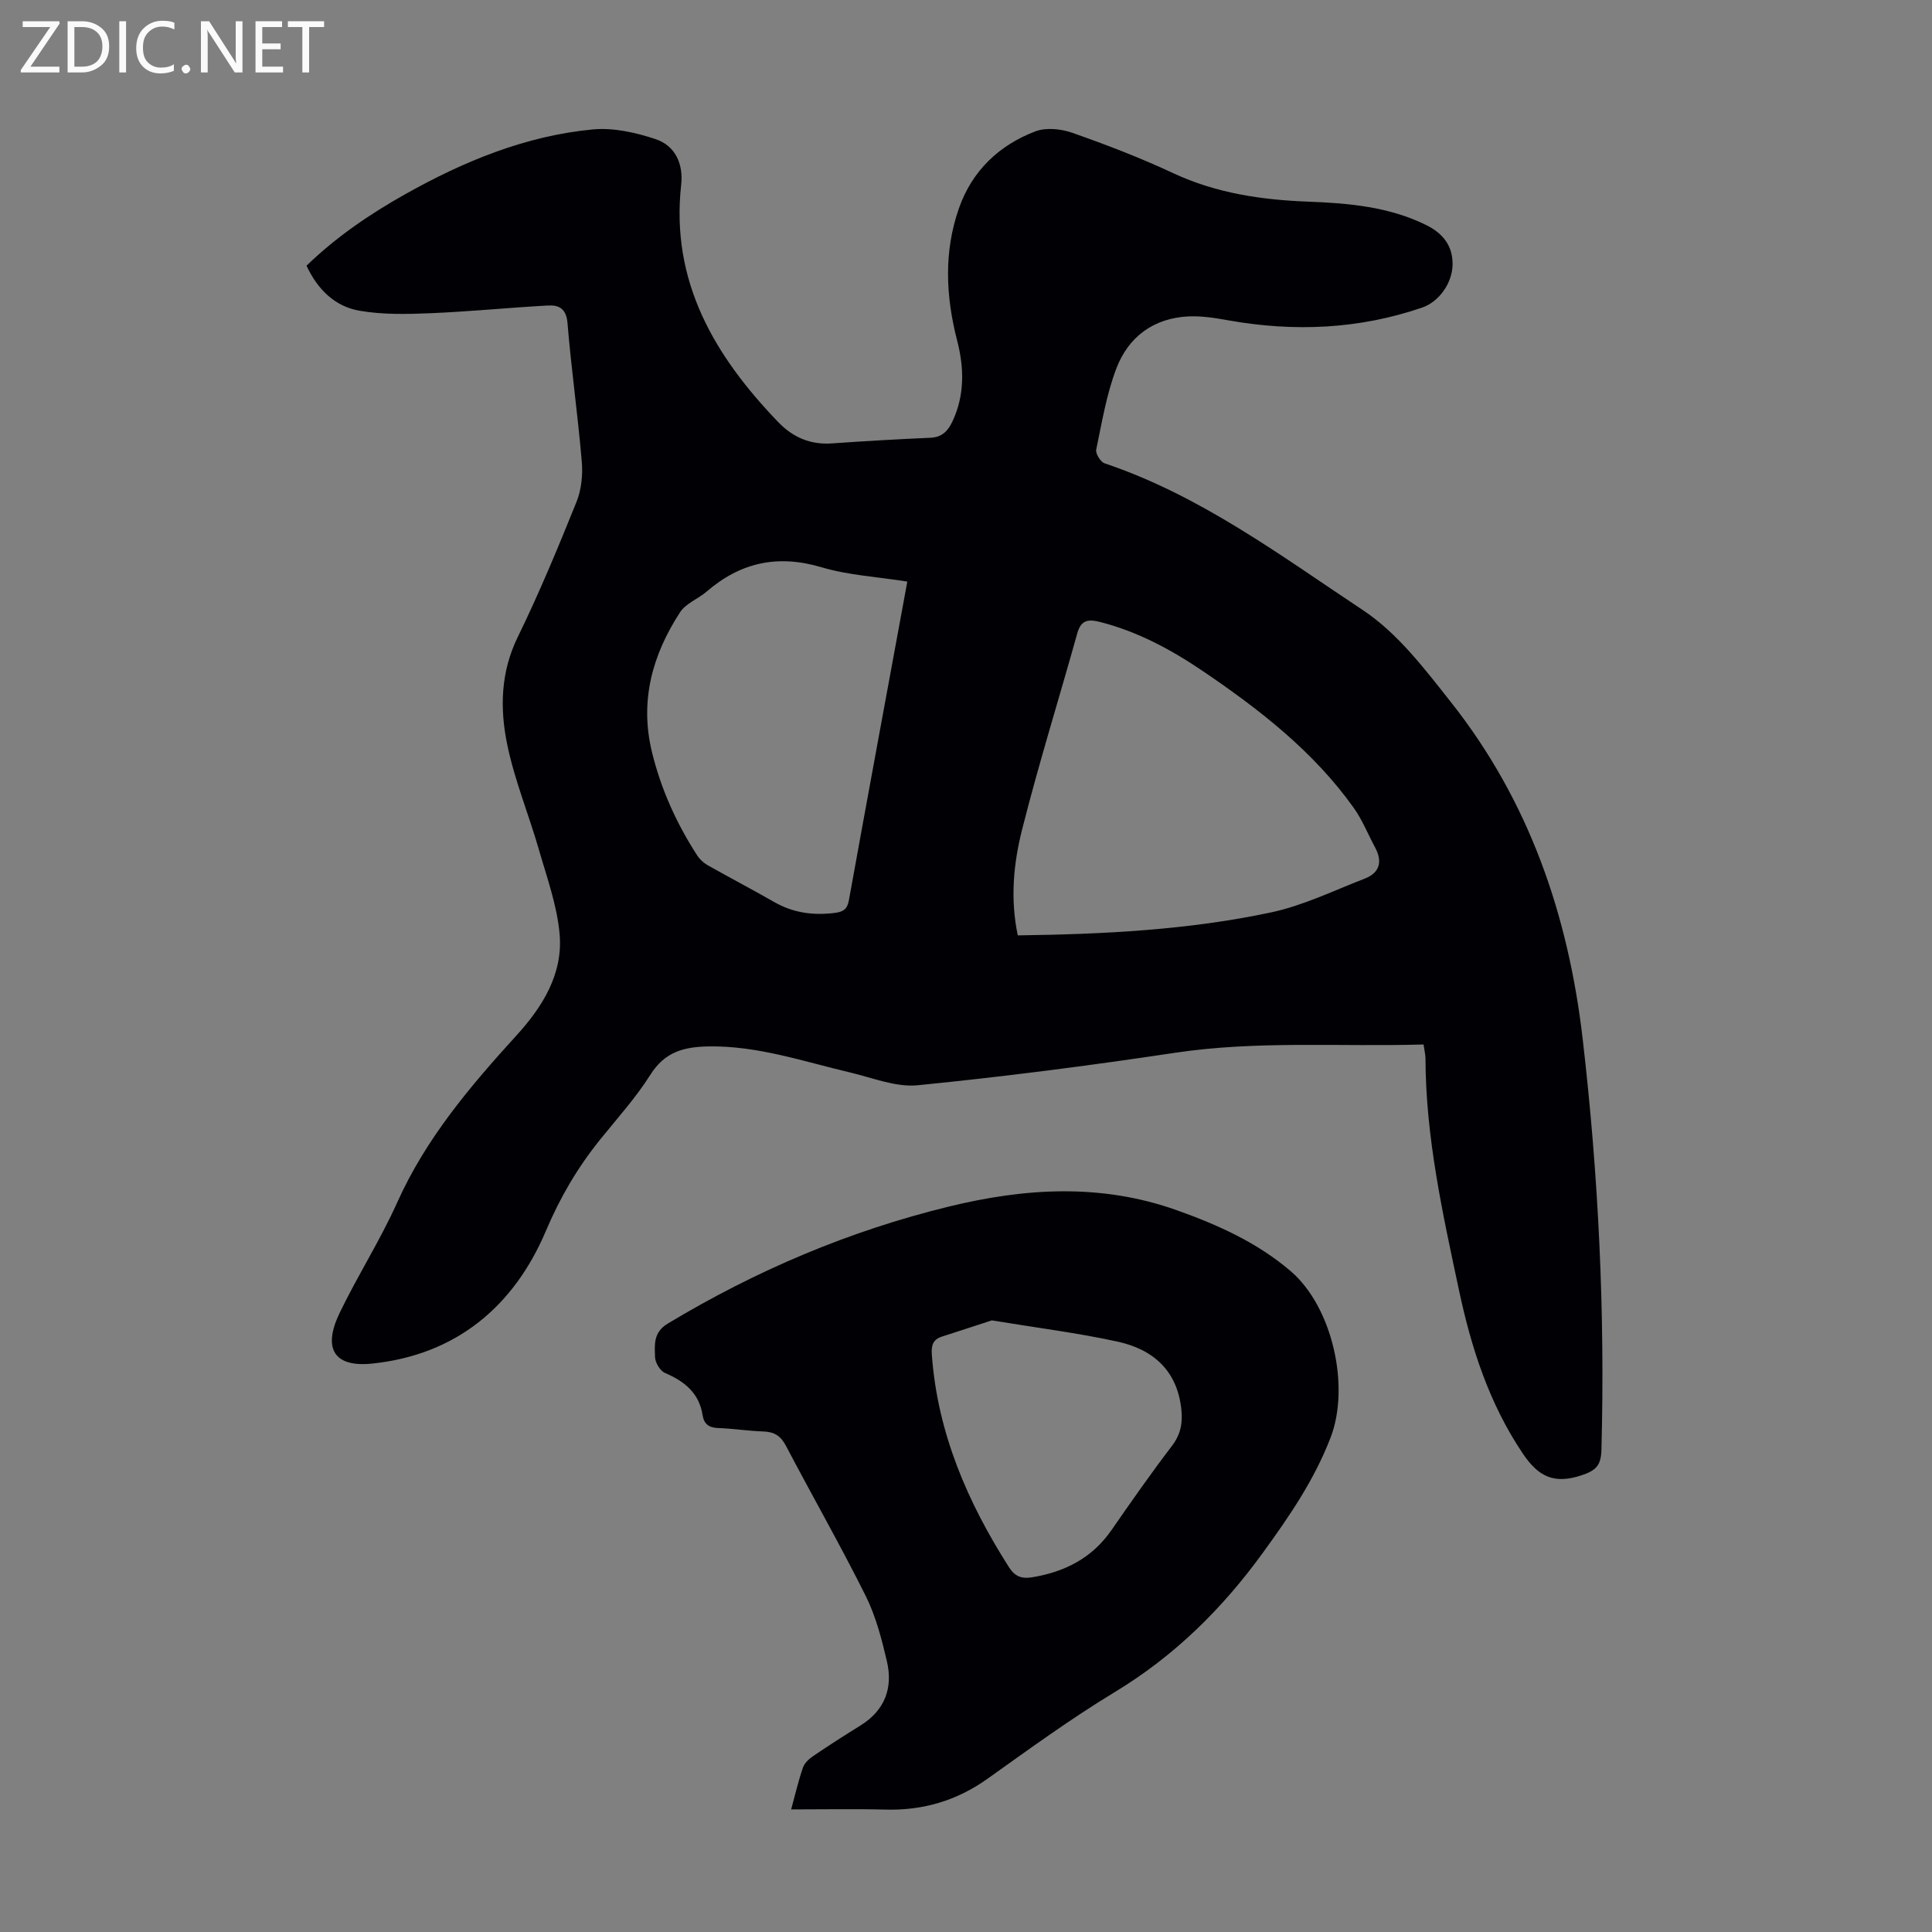
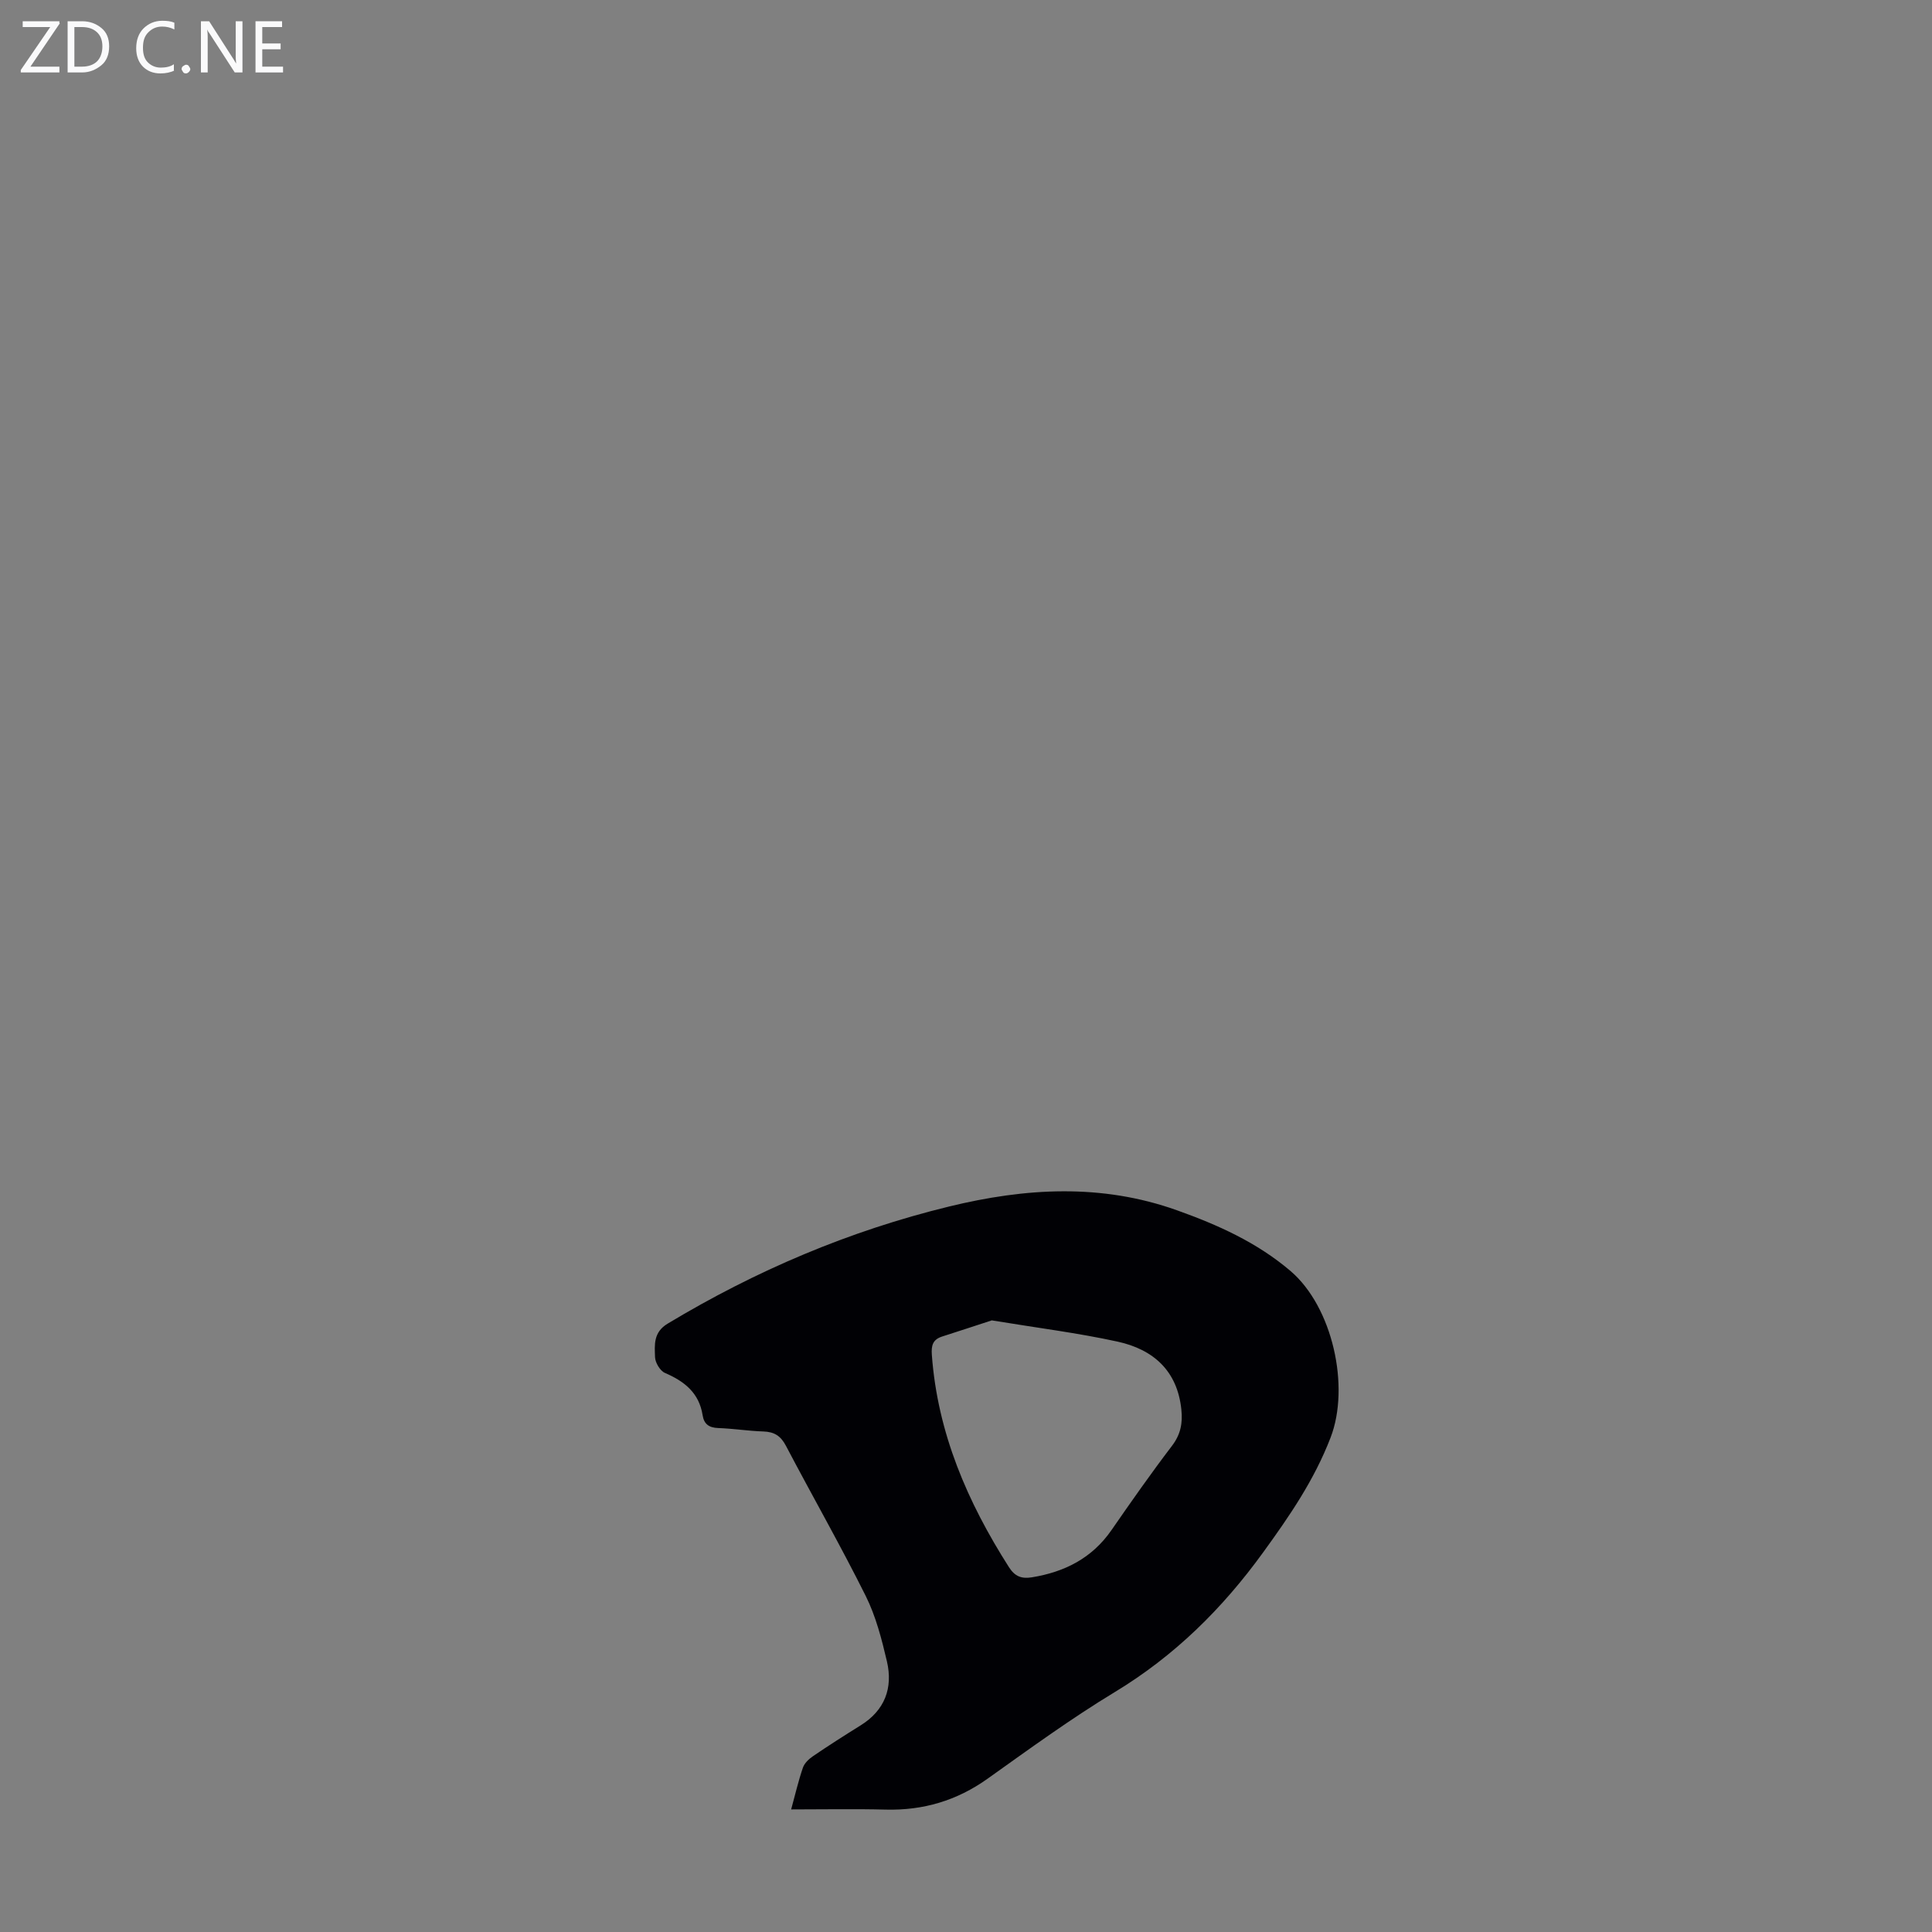
<svg xmlns="http://www.w3.org/2000/svg" enable-background="new 0 0 400 400" viewBox="0 0 400 400">
  <rect x="0" y="0" width="400" height="400" fill="#808080" stroke="none" />
  <g fill="#fafafb">
    <path d="m12.4 4.8-6.1 9h6v1.2h-8v-.5l6.1-8.9h-5.7v-1.2h7.6v.4z" />
    <path d="m14 15v-10.6h3c1.6 0 2.9.5 4 1.4s1.6 2.2 1.6 3.8-.5 3-1.6 3.9-2.4 1.5-4 1.5zm1.4-9.4v8.2h1.6c1.3 0 2.4-.4 3.1-1.1s1.1-1.8 1.1-3.1-.4-2.3-1.2-3-1.8-1-3.1-1z" />
-     <path d="m26.1 4.4v10.6h-1.4v-10.6z" />
    <path d="m36.1 14.6c-.8.4-1.8.6-2.9.6-1.5 0-2.7-.5-3.6-1.4s-1.4-2.2-1.4-3.8c0-1.7.5-3.1 1.5-4.1s2.3-1.6 3.9-1.6c1 0 1.8.1 2.5.4v1.4c-.8-.4-1.6-.6-2.5-.6-1.2 0-2.1.4-2.9 1.2s-1.1 1.8-1.1 3.2c0 1.3.3 2.3 1 3s1.6 1.1 2.7 1.1c1 0 2-.2 2.7-.7v1.3z" />
    <path d="m37.6 14.3c0-.2.1-.5.3-.6s.4-.3.6-.3c.3 0 .5.1.6.3s.3.4.3.6-.1.4-.3.6-.4.3-.6.3c-.3 0-.5-.1-.6-.3s-.3-.4-.3-.6z" />
    <path d="m50.2 15h-1.6l-5.3-8.2c-.2-.2-.3-.5-.4-.7 0 .2.1.7.1 1.5v7.4h-1.4v-10.6h1.7l5.2 8.1c.2.4.4.6.4.7 0-.3-.1-.8-.1-1.5v-7.3h1.4z" />
    <path d="m58.6 15h-5.7v-10.6h5.5v1.2h-4.1v3.4h3.8v1.2h-3.8v3.6h4.3z" />
-     <path d="m67.1 5.6h-3.1v9.4h-1.4v-9.4h-3v-1.2h7.5z" />
  </g>
-   <path d="m294.73 216.25c-17.32.5-34.41-.84-51.47 1.72-17.69 2.66-35.45 4.95-53.25 6.72-4.55.45-9.4-1.56-14.06-2.66-9.66-2.27-19.09-5.55-29.26-5.38-5.14.09-9.05 1.14-12.02 5.84-3.03 4.8-6.9 9.08-10.48 13.52-4.62 5.75-8.22 11.87-11.16 18.82-6.6 15.58-18.49 25.64-35.92 27.48-7.92.84-10.38-3.05-6.78-10.51 3.74-7.75 8.41-15.05 11.93-22.89 5.93-13.21 15.06-23.98 24.65-34.51 5.42-5.95 9.68-12.75 8.95-21.02-.52-5.91-2.63-11.71-4.29-17.48-2.1-7.29-5.04-14.38-6.56-21.77-1.53-7.43-1.38-14.95 2.18-22.23 4.46-9.13 8.36-18.54 12.16-27.97 1.03-2.54 1.34-5.62 1.1-8.38-.81-9.58-2.17-19.12-2.96-28.71-.25-2.97-1.8-3.71-4.04-3.59-8.13.45-16.24 1.26-24.36 1.6-4.87.2-9.86.31-14.63-.51-5.07-.87-8.68-4.35-11-9.33 6.13-5.94 13.12-10.7 20.52-14.85 12.09-6.78 24.81-12.03 38.71-13.36 4.25-.41 8.88.62 13 1.99 4.09 1.35 5.82 5.1 5.34 9.46-2.22 20.04 6.9 35.42 20.09 49.14 3.03 3.15 6.66 4.73 11.13 4.41 6.8-.48 13.62-.87 20.43-1.17 2.39-.11 3.59-1.43 4.51-3.37 2.56-5.45 2.44-11.08.98-16.73-2.37-9.2-2.8-18.4.38-27.44 2.7-7.7 8.27-13.02 15.8-15.89 2.22-.85 5.33-.53 7.67.3 7.06 2.48 14.08 5.17 20.85 8.34 8.93 4.17 18.32 5.54 27.99 5.91 8.41.32 16.74 1.04 24.47 4.87 3.4 1.69 5.46 4.27 5.41 8.14-.05 3.9-2.84 7.74-6.32 8.93-13.11 4.48-26.48 5.05-40.06 2.64-2.74-.49-5.56-.95-8.32-.82-7.19.35-12.41 4.22-14.9 10.75-2.05 5.36-3 11.17-4.18 16.83-.17.82.9 2.56 1.75 2.84 19.81 6.65 36.41 19.08 53.49 30.41 7.16 4.75 12.78 12.17 18.23 19.07 16.11 20.38 24.25 43.95 27.24 69.63 3.29 28.3 4.65 56.64 3.89 85.11-.09 3.19-1.02 4.28-4.19 5.32-5.68 1.86-8.89.22-12.09-4.53-6.96-10.34-10.66-21.82-13.21-33.81-3.38-15.86-6.9-31.7-6.94-48.05-.01-.75-.21-1.51-.4-2.83zm-84.01-22.59c17.87-.24 35.31-1.12 52.41-4.75 6.68-1.42 13.01-4.52 19.44-7.01 3.08-1.2 3.7-3.51 2.14-6.42-1.48-2.75-2.64-5.71-4.44-8.23-8.32-11.67-19.45-20.31-31.16-28.26-6.59-4.47-13.55-8.23-21.37-10.22-2.44-.62-3.93-.42-4.7 2.35-3.78 13.55-7.98 26.98-11.42 40.61-1.77 6.99-2.5 14.3-.9 21.93zm-22.87-73.25c-6.16-.98-12.17-1.3-17.78-2.97-9.07-2.69-16.76-1.01-23.78 5.05-1.75 1.51-4.28 2.42-5.47 4.24-5.75 8.83-8.43 18.37-5.83 29.01 1.88 7.7 5.08 14.76 9.36 21.37.52.8 1.31 1.54 2.14 2.01 4.57 2.58 9.22 5.01 13.77 7.62 3.97 2.28 8.14 2.83 12.62 2.26 1.7-.22 2.53-.76 2.86-2.54 3.96-21.87 8-43.73 12.11-66.05z" fill="#010105" />
  <path d="m163.8 374.62c.85-3.11 1.5-5.93 2.44-8.66.32-.92 1.23-1.78 2.08-2.36 3.23-2.2 6.53-4.31 9.85-6.37 5.02-3.12 6.74-7.74 5.46-13.25-1.08-4.62-2.3-9.36-4.4-13.57-5.23-10.49-11.06-20.69-16.51-31.07-1.08-2.06-2.42-2.9-4.68-2.97-3.12-.1-6.24-.6-9.36-.71-1.9-.07-2.93-.83-3.21-2.65-.72-4.61-3.75-7.02-7.8-8.76-1-.43-2.01-2.12-2.05-3.26-.09-2.55-.38-5.15 2.62-6.95 18.23-10.97 37.56-19.2 58.24-24.24 15.82-3.86 31.55-4.81 47.21.78 8.46 3.02 16.54 6.64 23.49 12.56 8.73 7.45 12.37 23.95 8.3 34.5-3.4 8.83-8.51 16.25-13.97 23.78-8.45 11.66-18.34 21.42-30.71 28.91-9.07 5.49-17.68 11.77-26.33 17.93-6.36 4.53-13.3 6.59-21.06 6.4-6.35-.17-12.71-.04-19.61-.04zm41.54-101.25c-3.04.99-6.65 2.18-10.27 3.34-1.94.62-2.29 1.83-2.14 3.83 1.19 16.17 7.38 30.47 15.97 43.94 1.24 1.94 2.64 2.42 4.72 2.09 6.8-1.1 12.48-3.97 16.51-9.79 4.07-5.88 8.18-11.75 12.52-17.44 1.79-2.35 2.23-4.69 1.94-7.48-.82-8.09-5.85-12.48-13.2-14.09-8.28-1.81-16.72-2.86-26.05-4.4z" fill="#010105" />
</svg>